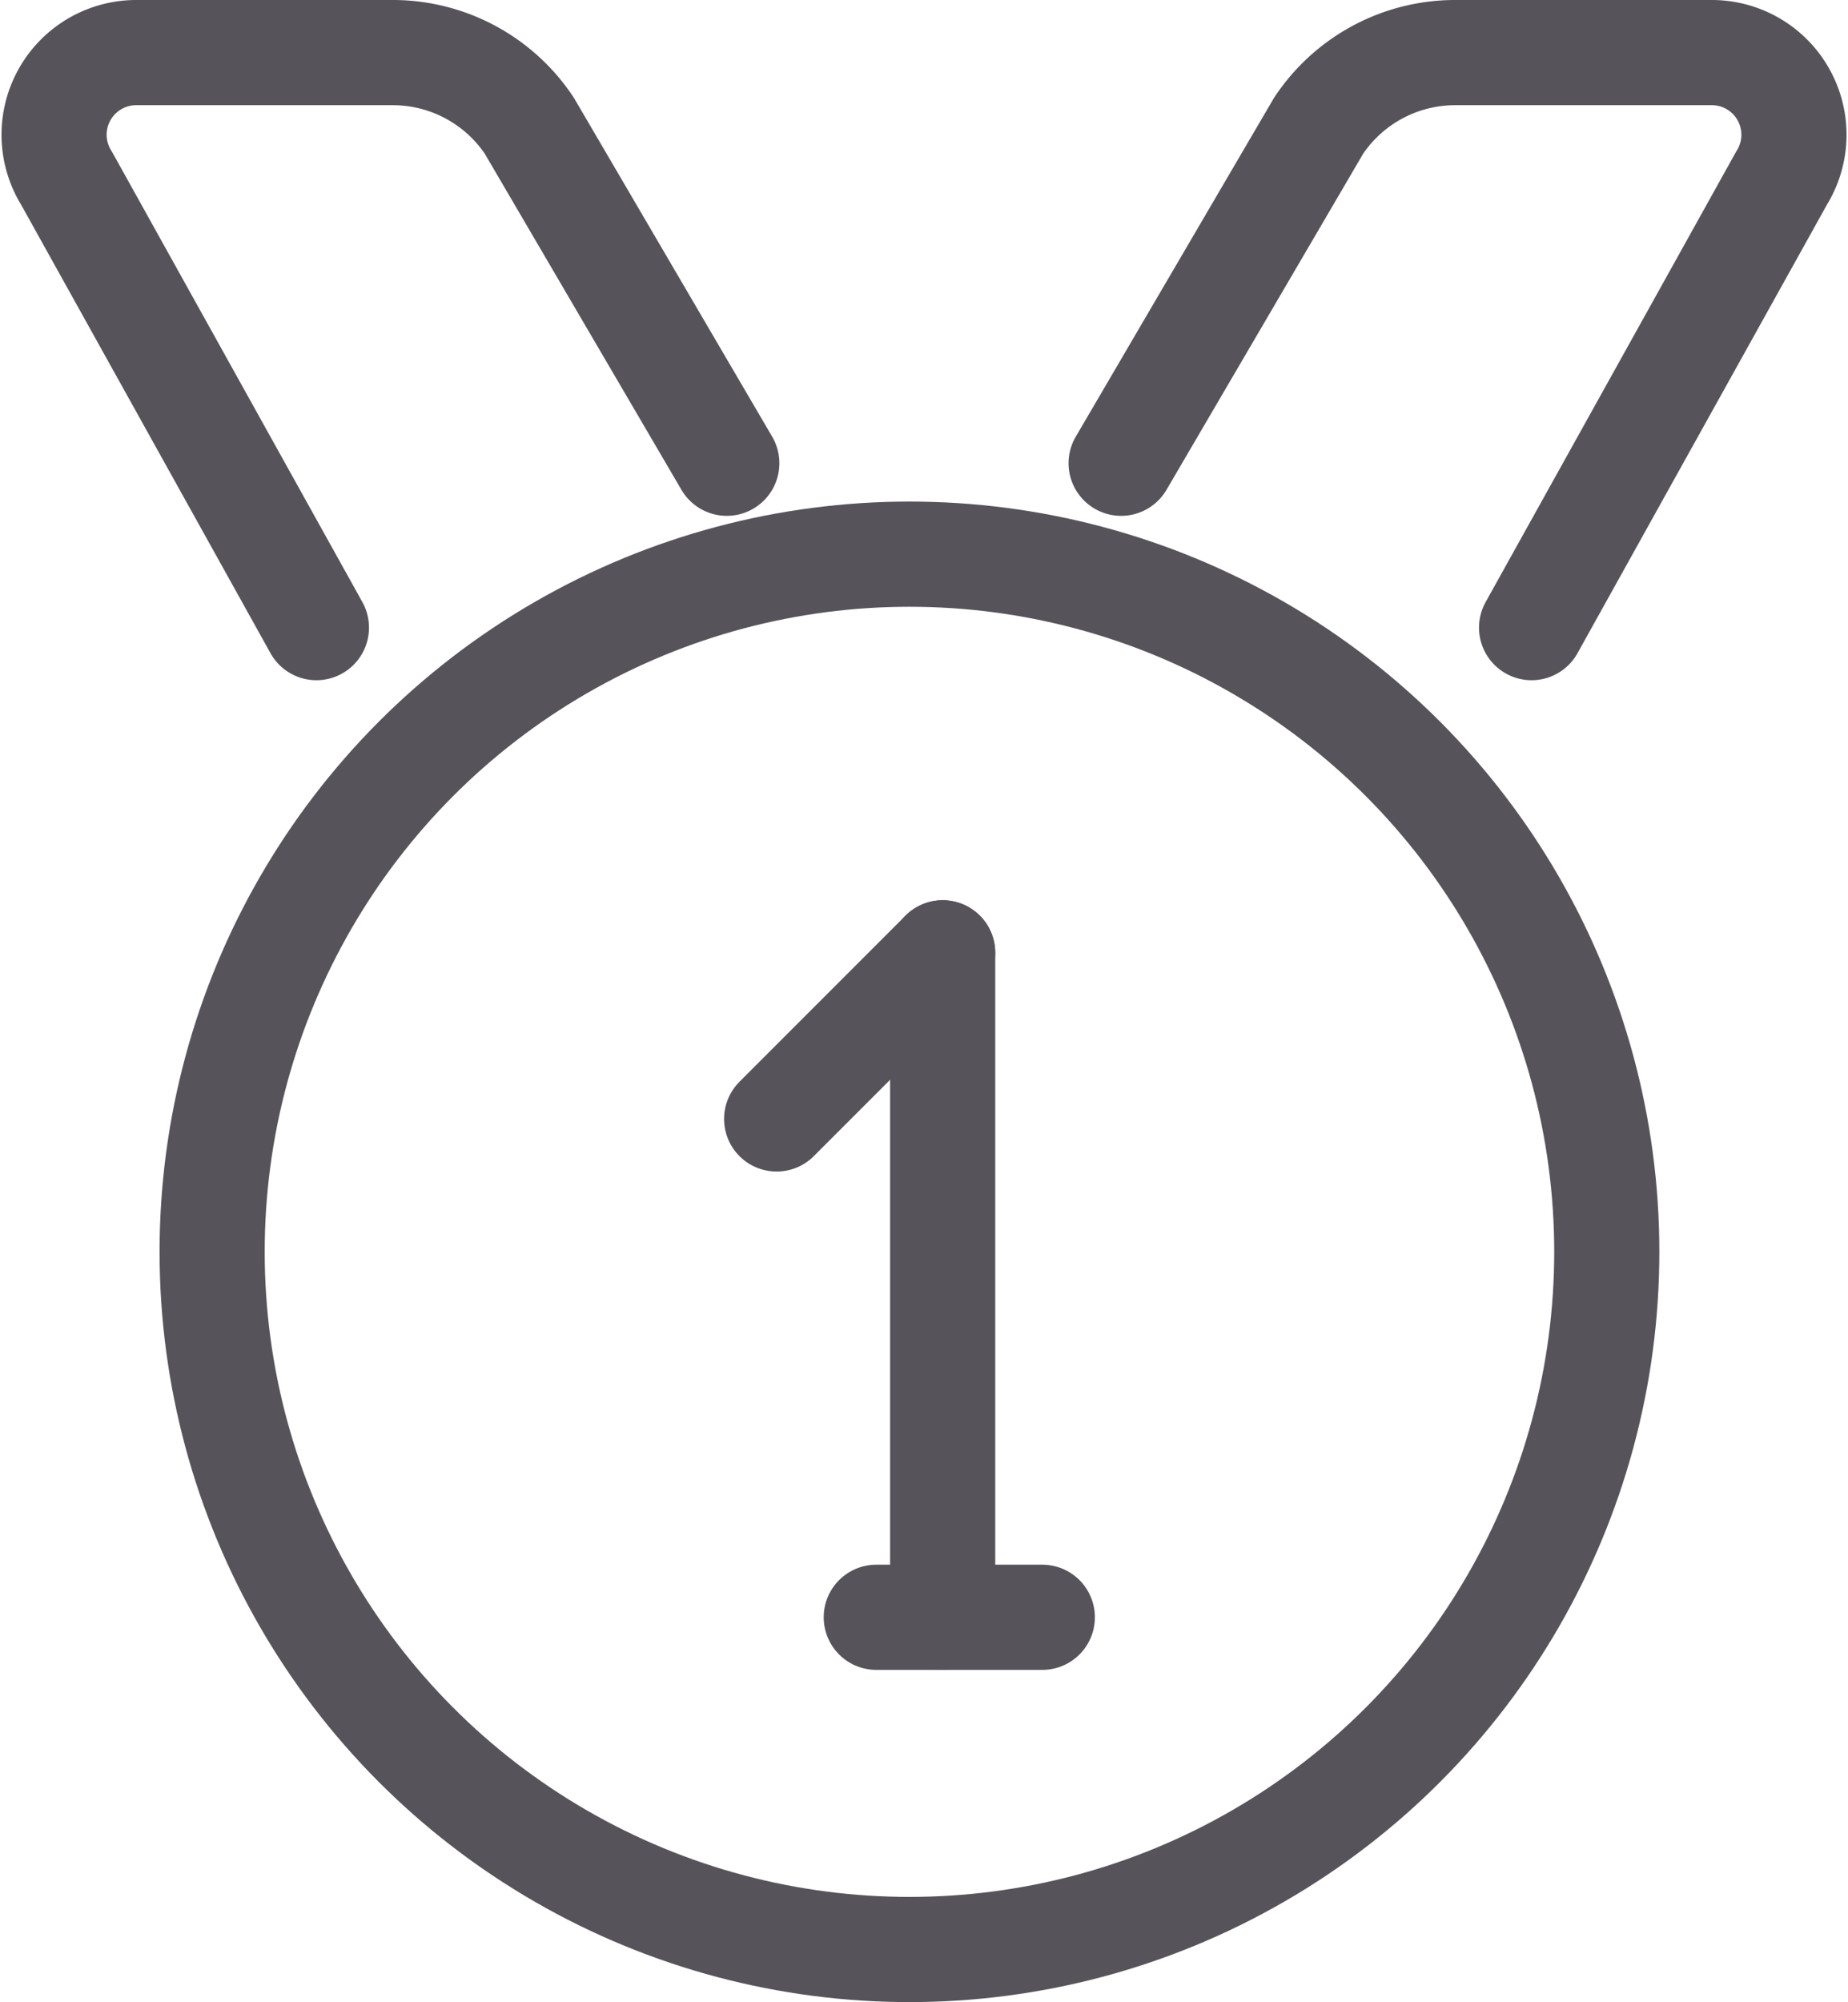
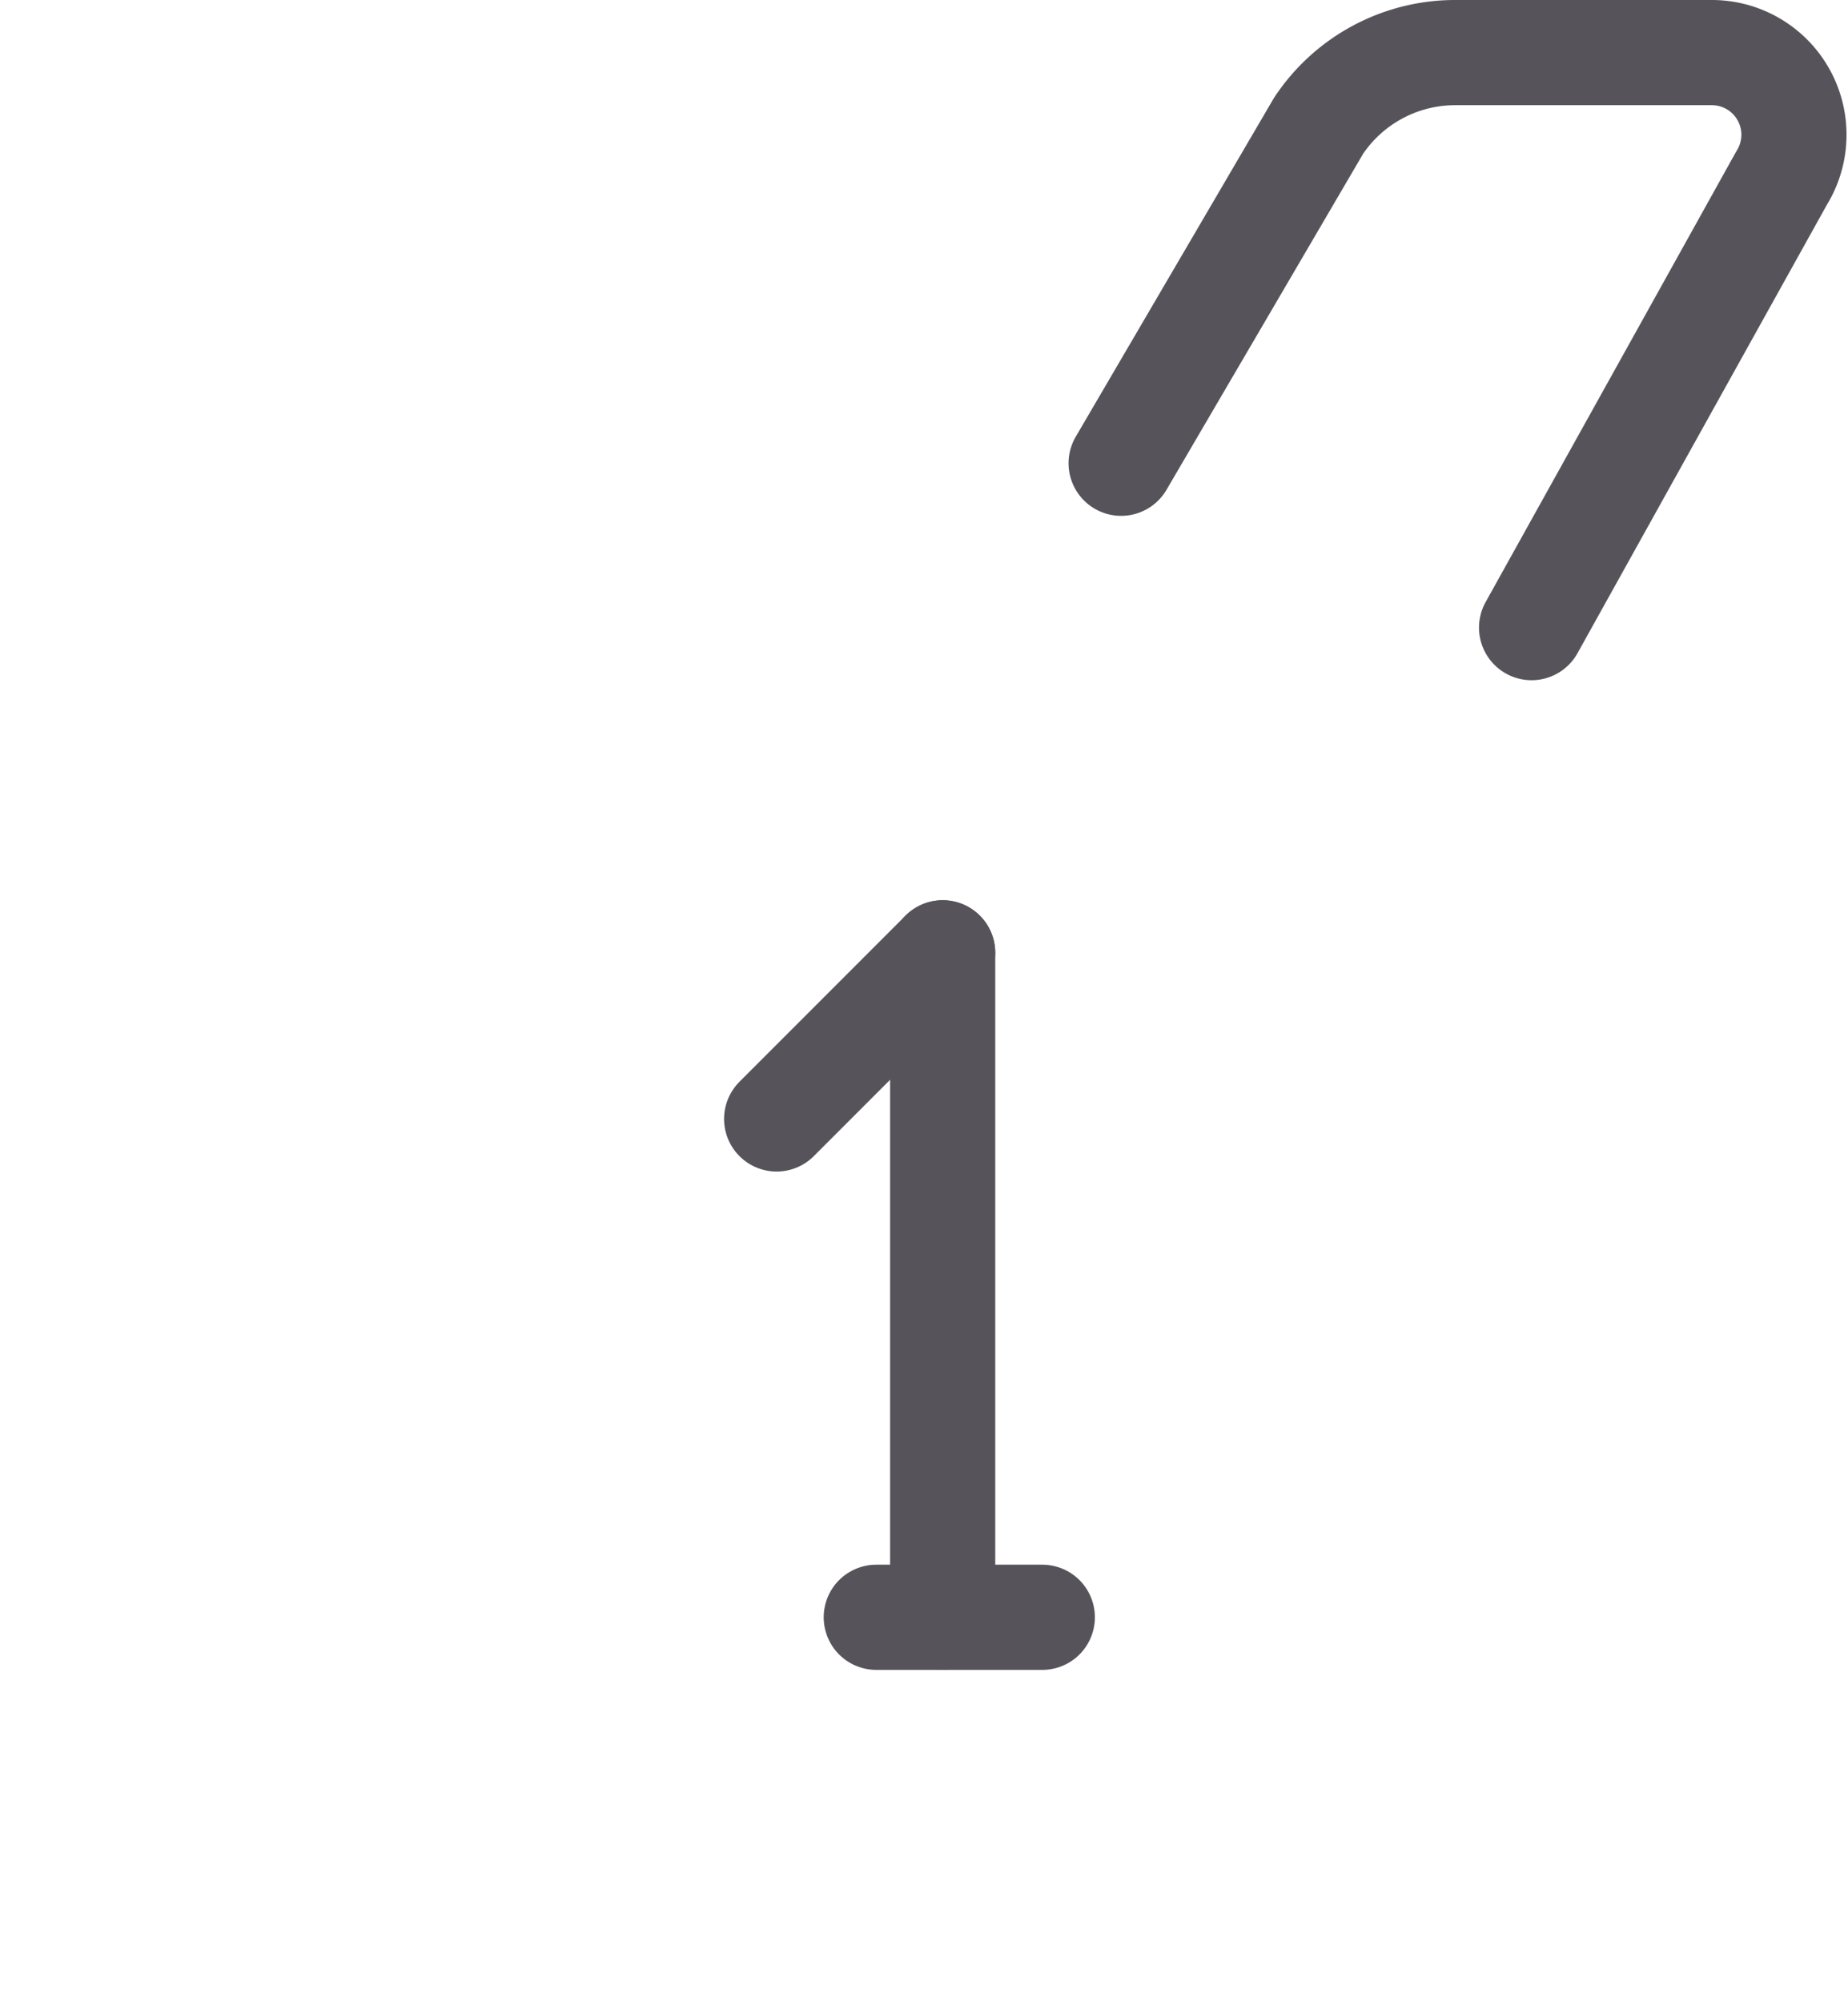
<svg xmlns="http://www.w3.org/2000/svg" width="52.732" height="57.101" viewBox="0 0 52.732 57.101">
  <g id="Group_25601" data-name="Group 25601" transform="translate(-1484.755 -5599.482)">
-     <circle id="Ellipse_54" data-name="Ellipse 54" cx="19.898" cy="19.898" r="19.898" transform="translate(1490.808 5615.287)" fill="none" stroke="#57535a" stroke-linecap="round" stroke-linejoin="round" stroke-width="3" />
    <path id="Path_62917" data-name="Path 62917" d="M38.712,17.4,45.843,4.584A2.343,2.343,0,0,0,43.857,1H36.535a4.682,4.682,0,0,0-3.9,2.086L27,12.712" transform="translate(1489.746 5599.982)" fill="none" stroke="#57535a" stroke-linecap="round" stroke-linejoin="round" stroke-width="3" />
-     <path id="Path_62918" data-name="Path 62918" d="M20.2,12.712,14.565,3.086A4.682,4.682,0,0,0,10.667,1H3.346A2.343,2.343,0,0,0,1.36,4.584L8.49,17.4" transform="translate(1485.294 5599.982)" fill="none" stroke="#57535a" stroke-linecap="round" stroke-linejoin="round" stroke-width="3" />
    <line id="Line_39" data-name="Line 39" y2="18.951" transform="translate(1511.654 5626.657)" fill="none" stroke="#57535a" stroke-linecap="round" stroke-linejoin="round" stroke-width="3" />
    <line id="Line_40" data-name="Line 40" y1="4.738" x2="4.738" transform="translate(1506.916 5626.657)" fill="none" stroke="#57535a" stroke-linecap="round" stroke-linejoin="round" stroke-width="3" />
    <line id="Line_41" data-name="Line 41" x2="4.738" transform="translate(1509.759 5645.608)" fill="none" stroke="#57535a" stroke-linecap="round" stroke-linejoin="round" stroke-width="3" />
  </g>
</svg>